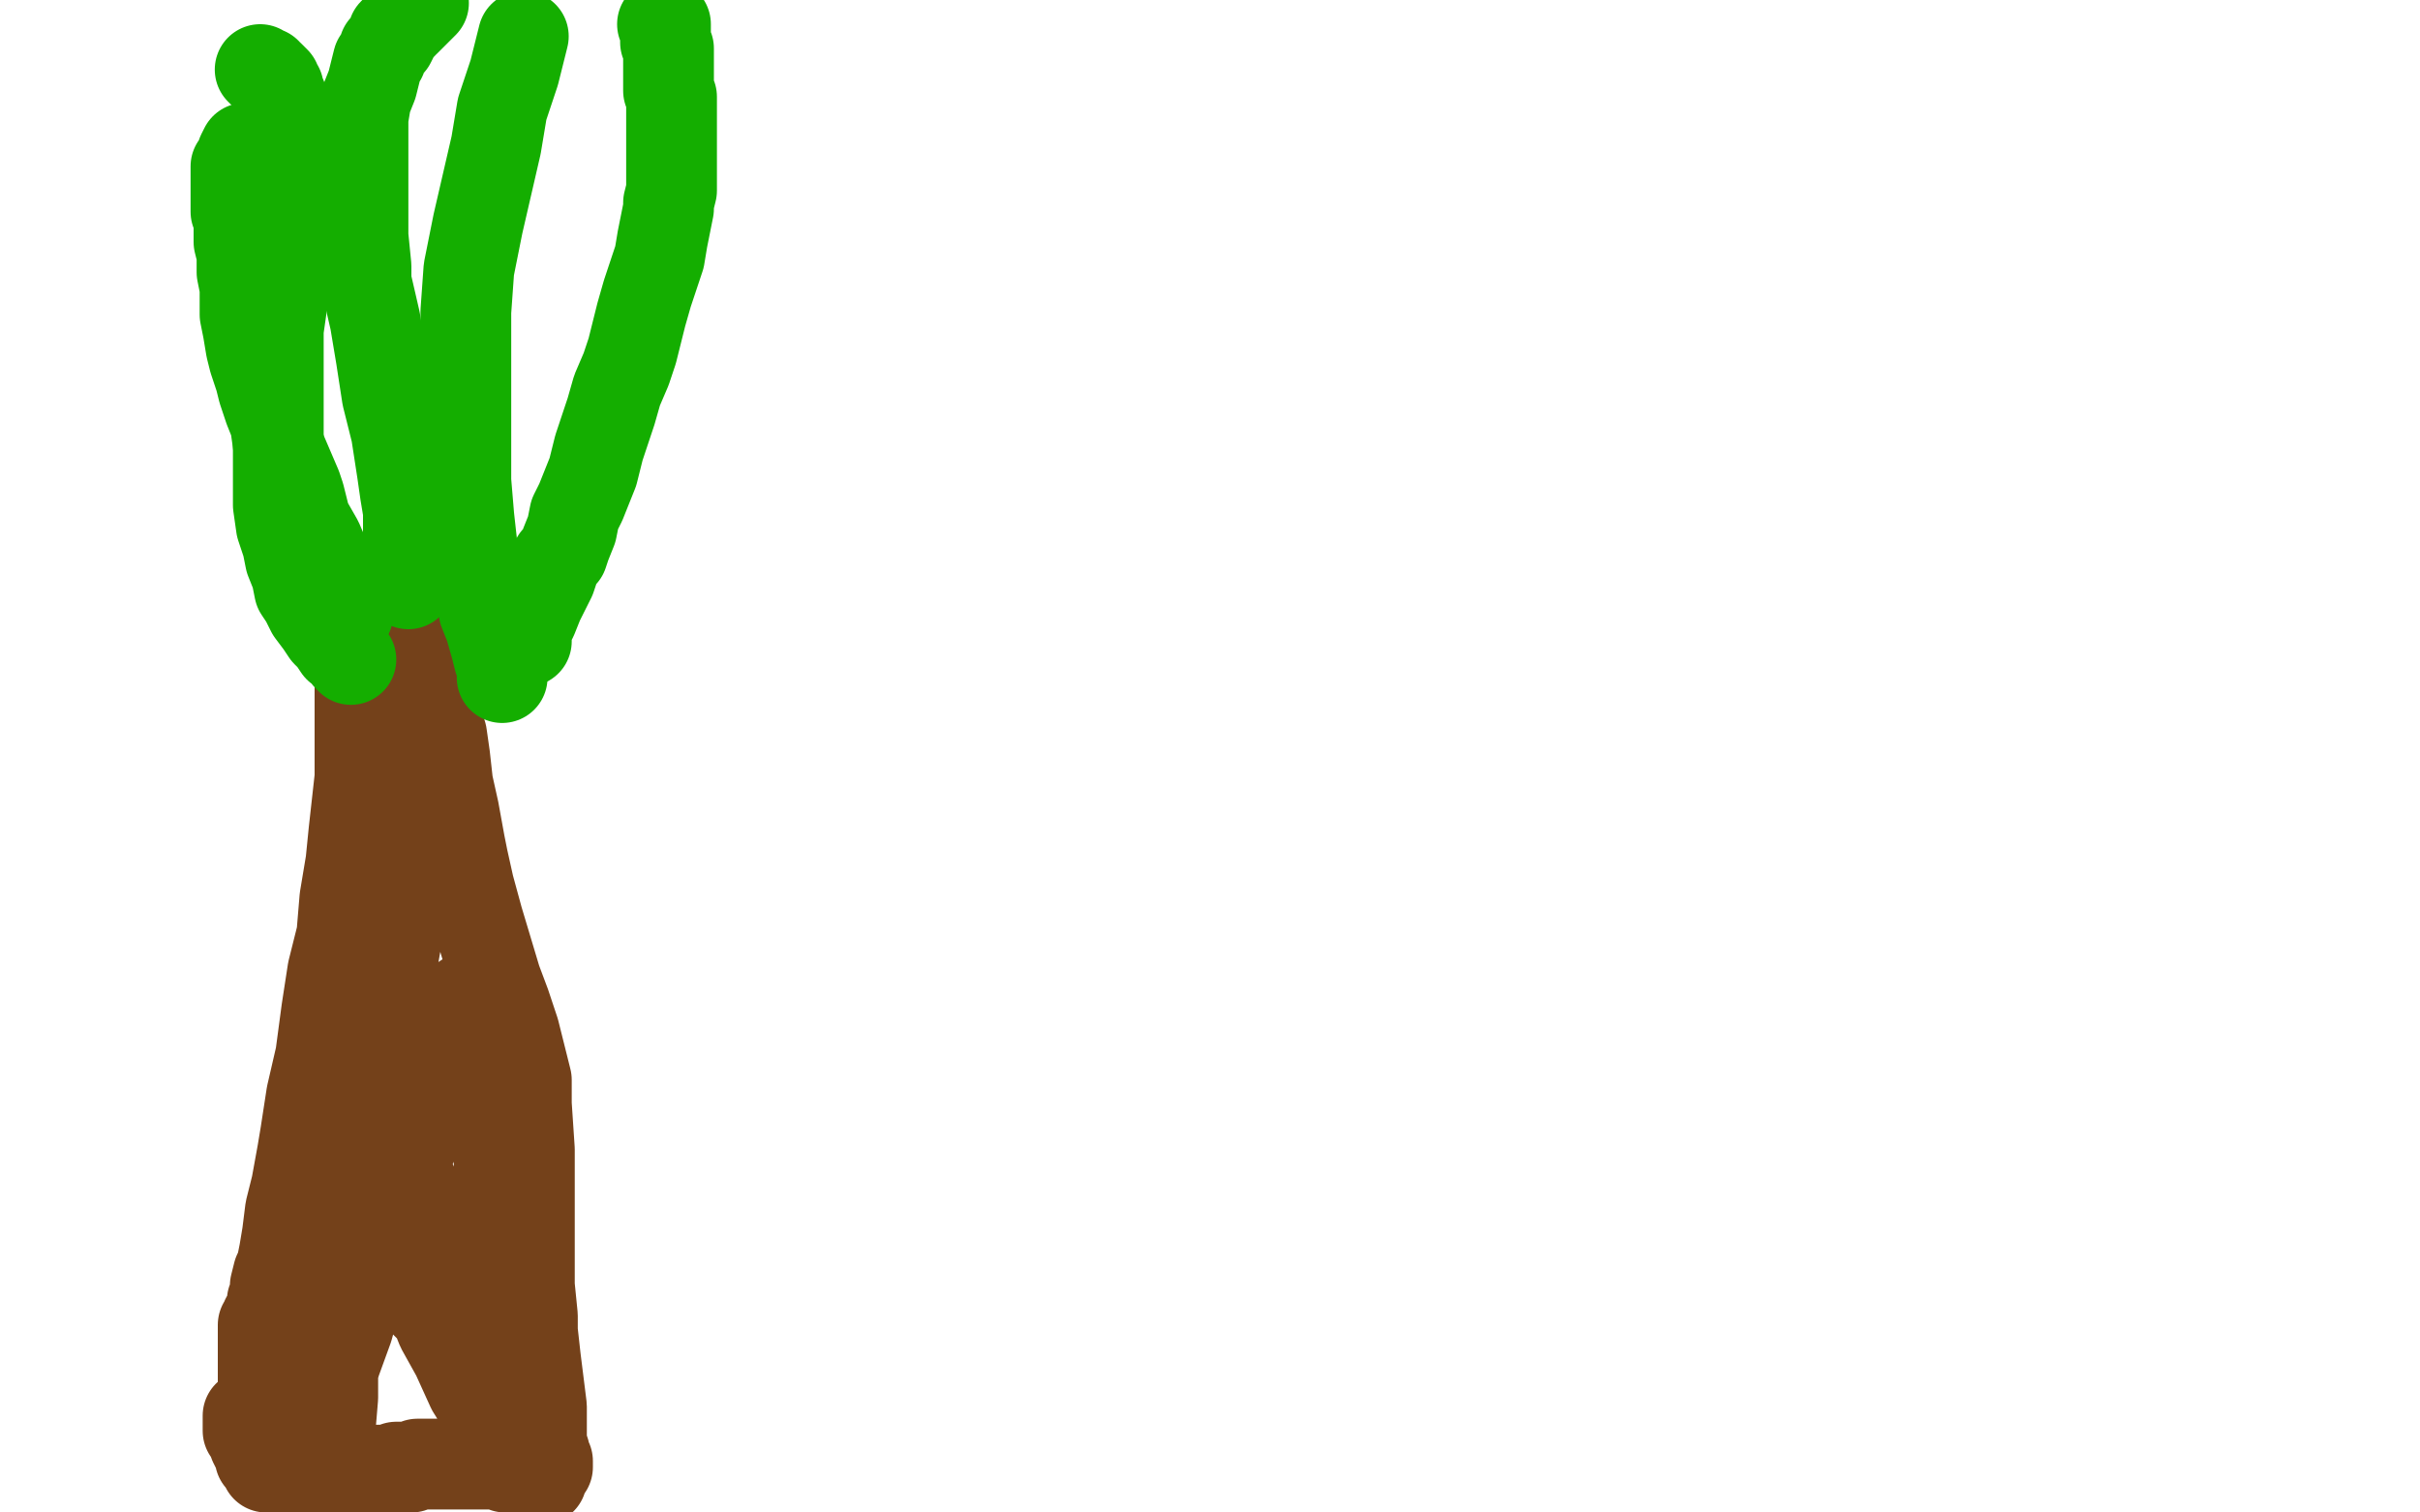
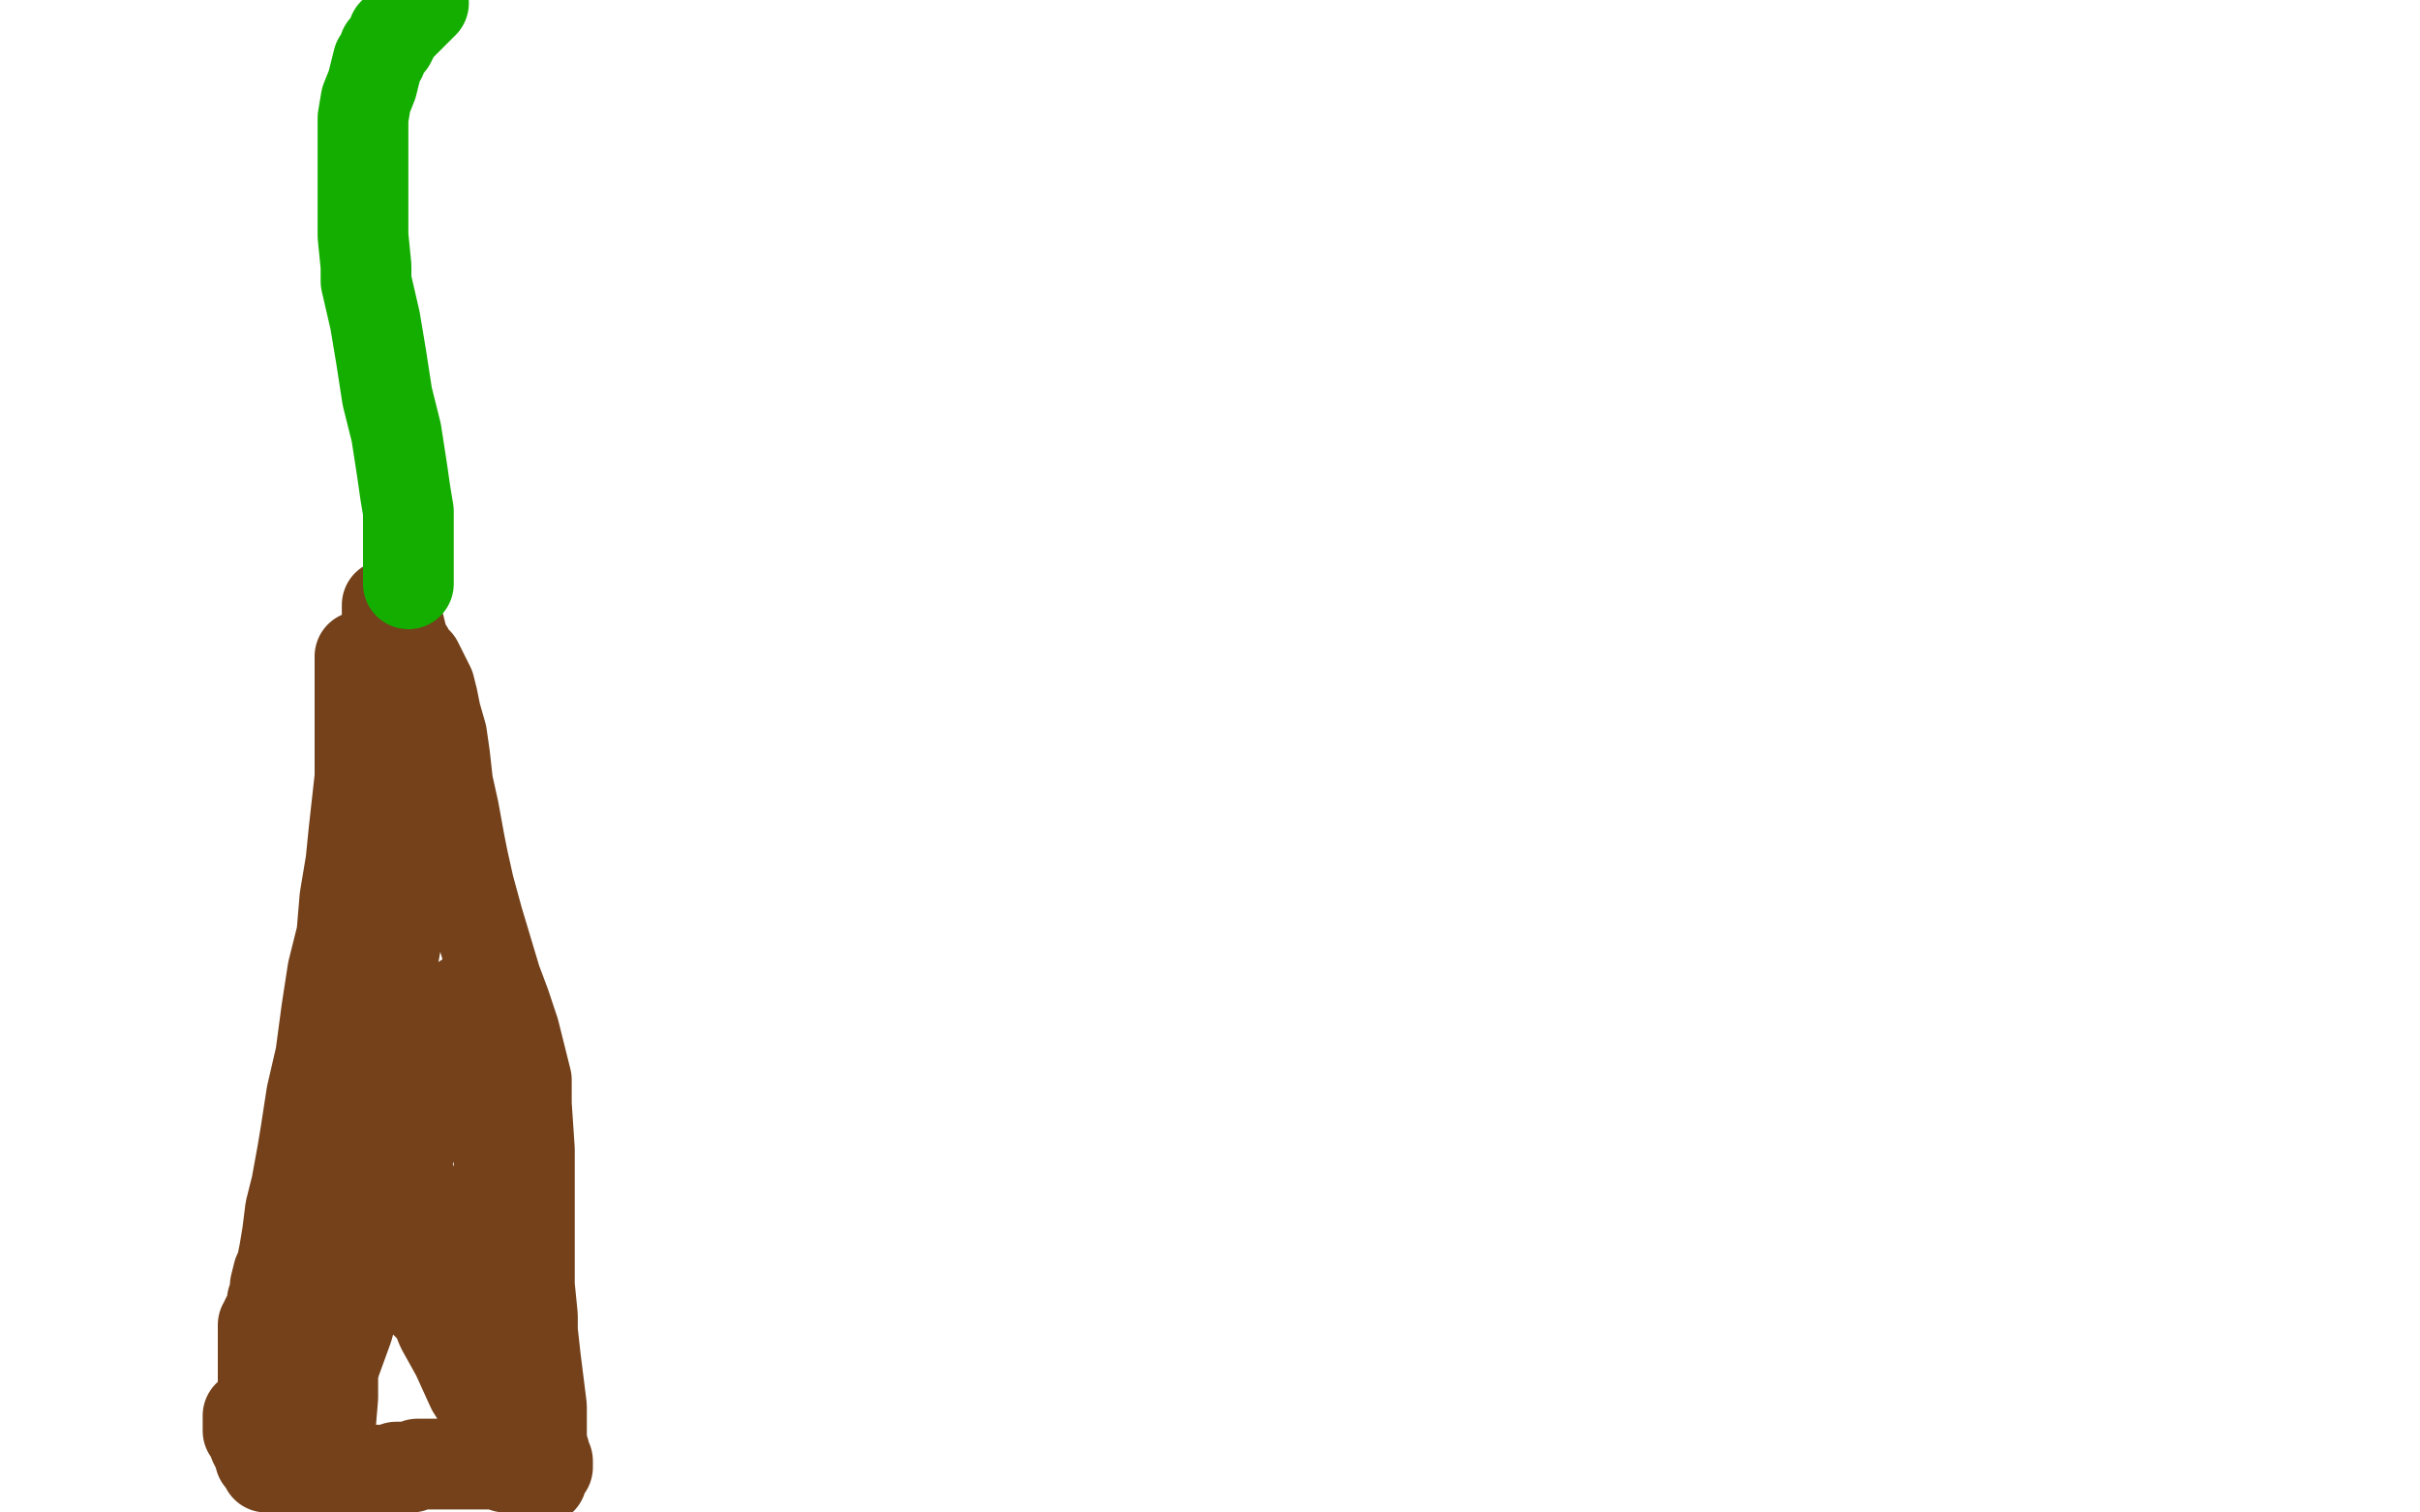
<svg xmlns="http://www.w3.org/2000/svg" width="800" height="500" version="1.1" style="stroke-antialiasing: false">
  <desc>This SVG has been created on https://colorillo.com/</desc>
  <rect x="0" y="0" width="800" height="500" style="fill: rgb(255,255,255); stroke-width:0" />
  <polyline points="119,217 119,218 119,218 119,219 119,219 119,221 119,221 119,224 119,224 119,228 119,228 119,233 119,233 119,242 119,242 119,249 119,249 119,257 119,257 118,266 118,266 117,275 117,275 116,285 116,285 114,297 113,309 110,321 108,334 106,349 103,362 101,375 100,381 98,392 96,400 95,408 94,414 93,419 92,421 91,425 91,428 90,430 90,432 89,434 89,435 88,436 88,437 87,438 87,439 87,440 87,441 87,443 87,444 87,446 87,447 87,448 87,449 87,451 87,452 87,453 87,454 87,455 87,456 87,457 87,458 87,459 87,460 87,461 87,462 87,463 87,464 87,465 87,466 87,467 86,467 86,468 85,468 84,468 83,468 82,468 82,469 82,471 82,473 84,475 84,477 85,479 86,480 86,482 87,483 88,484 88,485 89,485 90,485 91,485 92,485 94,485 95,485 97,485 99,485 100,485 101,486 103,486 105,486 106,486 107,486 108,486 110,486 111,486 113,486 115,486 116,486 118,486 120,486 122,486 123,486 126,486 128,486 130,486 131,485 134,485 136,485 138,484 139,484 141,484 144,484 145,484 148,484 150,484 152,484 153,484 155,484 156,484 157,484 159,484 160,484 162,484 163,484 164,484 165,484 166,484 167,485 168,485 169,485 170,485 171,486 172,486 173,486 173,487 174,487 175,487 176,487 176,488 177,488 178,488 178,489 179,489 179,488 179,485 179,482 179,479 179,471 179,465 178,457 177,449 176,440 176,435 175,425 175,416 175,408 175,398 175,388 175,380 174,365 174,357 172,349 170,341 167,332 164,324 161,314 158,304 155,293 153,284 152,279 150,268 148,259 147,250 146,243 144,236 143,231 142,227 141,225 139,221 138,219 137,218 136,217 135,215 134,214 133,213 132,212 131,211 130,210 129,209 129,208 128,207 128,206 128,205 128,204 128,203 128,202 128,201 128,200 129,200 130,201 130,202 131,205 132,207 133,211 133,214 134,219 135,223 135,229 136,235 136,242 136,253 136,261 136,270 136,281 134,292 132,305 128,328 125,337 122,351 119,367 117,384 114,398 113,414 112,429 110,443 110,456 110,462 109,474 108,484 108,493 105,493 105,482 105,471 108,460 111,450 115,439 118,428 122,417 126,405 130,395 134,384 138,373 142,364 143,360 147,351 149,344 150,342 151,338 152,335 153,333 153,331 154,330 155,330 155,331 155,334 156,337 157,340 158,345 159,349 161,359 162,365 164,374 165,384 166,395 168,406 169,418 171,429 173,441 174,447 175,456 177,465 177,467 178,472 179,477 180,480 180,482 181,483 181,484 181,485 180,485 178,485 175,484 171,480 165,472 161,467 156,459 151,448 146,439 144,434 138,419 137,415 134,407 133,400 132,398 131,393 131,390 130,387 130,384 130,383 130,382 130,381 130,382 131,383 132,385 133,386 134,389 136,391 138,395 141,400 143,406 147,412 150,419 152,427 154,431 156,439 158,445 158,448 160,454 160,458 161,461 161,464 161,466 162,467 162,468 162,469 162,467 161,464 158,460 156,456 153,451 152,448 149,442 146,437 143,433 141,431 139,429 137,427 136,426 135,426 134,425 133,425 132,425 130,425 129,425 126,426 123,426 122,427 119,428 118,428 116,429 114,430 113,430 111,431 111,432 110,432 109,433 109,434" style="fill: none; stroke: #74411a; stroke-width: 30; stroke-linejoin: round; stroke-linecap: round; stroke-antialiasing: false; stroke-antialias: 0; opacity: 1.0" />
-   <polyline points="115,203 115,201 115,201 114,199 114,199 114,197 114,197 112,195 112,195 111,192 111,192 108,186 108,186 105,179 105,179 101,172 101,172 99,164 99,164 98,161 98,161 95,154 95,154 92,147 92,147 91,140 89,135 87,129 86,125 84,119 83,115 82,109 81,104 81,98 81,95 80,90 80,85 80,84 79,80 79,77 79,74 79,72 78,70 78,68 78,66 78,65 78,63 78,60 78,59 78,57 78,55 79,54 80,51 81,49" style="fill: none; stroke: #14ae00; stroke-width: 30; stroke-linejoin: round; stroke-linecap: round; stroke-antialiasing: false; stroke-antialias: 0; opacity: 1.0" />
-   <polyline points="166,224 166,222 166,222 166,220 166,220 165,218 165,218 164,214 164,214 162,207 162,207 160,202 160,202 159,195 159,195 157,188 157,188 156,180 156,180 155,171 155,171 154,159 154,159 154,147 154,147 154,132 154,132 154,119 154,103 155,89 158,74 161,61 164,48 166,36 170,24 173,12" style="fill: none; stroke: #14ae00; stroke-width: 30; stroke-linejoin: round; stroke-linecap: round; stroke-antialiasing: false; stroke-antialias: 0; opacity: 1.0" />
  <polyline points="135,193 135,192 135,192 135,190 135,190 135,187 135,187 135,184 135,184 135,180 135,180 135,176 135,176 135,169 135,169 134,163 134,163 133,156 133,156 131,143 131,143 128,131 128,131 126,118 126,118 124,106 124,106 121,93 121,88 120,78 120,69 120,61 120,53 120,46 120,39 121,33 123,28 124,24 125,20 126,19 127,16 129,14 130,12 130,11 131,10 132,9 133,8 133,7 134,7 135,6 136,5 137,4 138,3 139,2 140,1" style="fill: none; stroke: #14ae00; stroke-width: 30; stroke-linejoin: round; stroke-linecap: round; stroke-antialiasing: false; stroke-antialias: 0; opacity: 1.0" />
-   <polyline points="174,212 174,208 174,208 176,204 176,204 178,199 178,199 180,195 180,195 182,191 182,191 183,188 183,188 184,185 184,185 186,183 186,183 187,180 187,180 189,175 189,175 190,170 190,170 192,166 192,166 194,161 194,161 196,156 198,148 200,142 202,136 204,129 207,122 209,116 210,112 212,104 214,97 216,91 218,85 219,79 220,74 221,69 221,67 222,63 222,57 222,56 222,53 222,50 222,48 222,45 222,43 222,41 222,39 222,37 222,34 222,32 221,30 221,28 221,25 221,24 221,21 221,20 221,18 221,16 220,14 220,13 220,11 220,10 220,8 219,8" style="fill: none; stroke: #14ae00; stroke-width: 30; stroke-linejoin: round; stroke-linecap: round; stroke-antialiasing: false; stroke-antialias: 0; opacity: 1.0" />
-   <polyline points="116,218 115,217 115,217 114,215 114,215 112,214 112,214 110,211 110,211 108,209 108,209 106,206 106,206 103,202 103,202 101,198 101,198 99,195 99,195 98,190 98,190 96,185 96,185 95,180 95,180 93,174 93,174 92,167 92,160 92,154 92,147 92,139 92,131 92,124 92,117 92,109 93,102 93,97 94,91 94,86 94,84 95,80 95,74 95,70 95,66 95,64 95,60 95,56 95,52 95,48 95,45 95,43 94,38 94,35 93,34 93,32 92,30 92,29 91,28 91,27 90,26 89,25 88,25 88,24 87,24 86,23" style="fill: none; stroke: #14ae00; stroke-width: 30; stroke-linejoin: round; stroke-linecap: round; stroke-antialiasing: false; stroke-antialias: 0; opacity: 1.0" />
</svg>